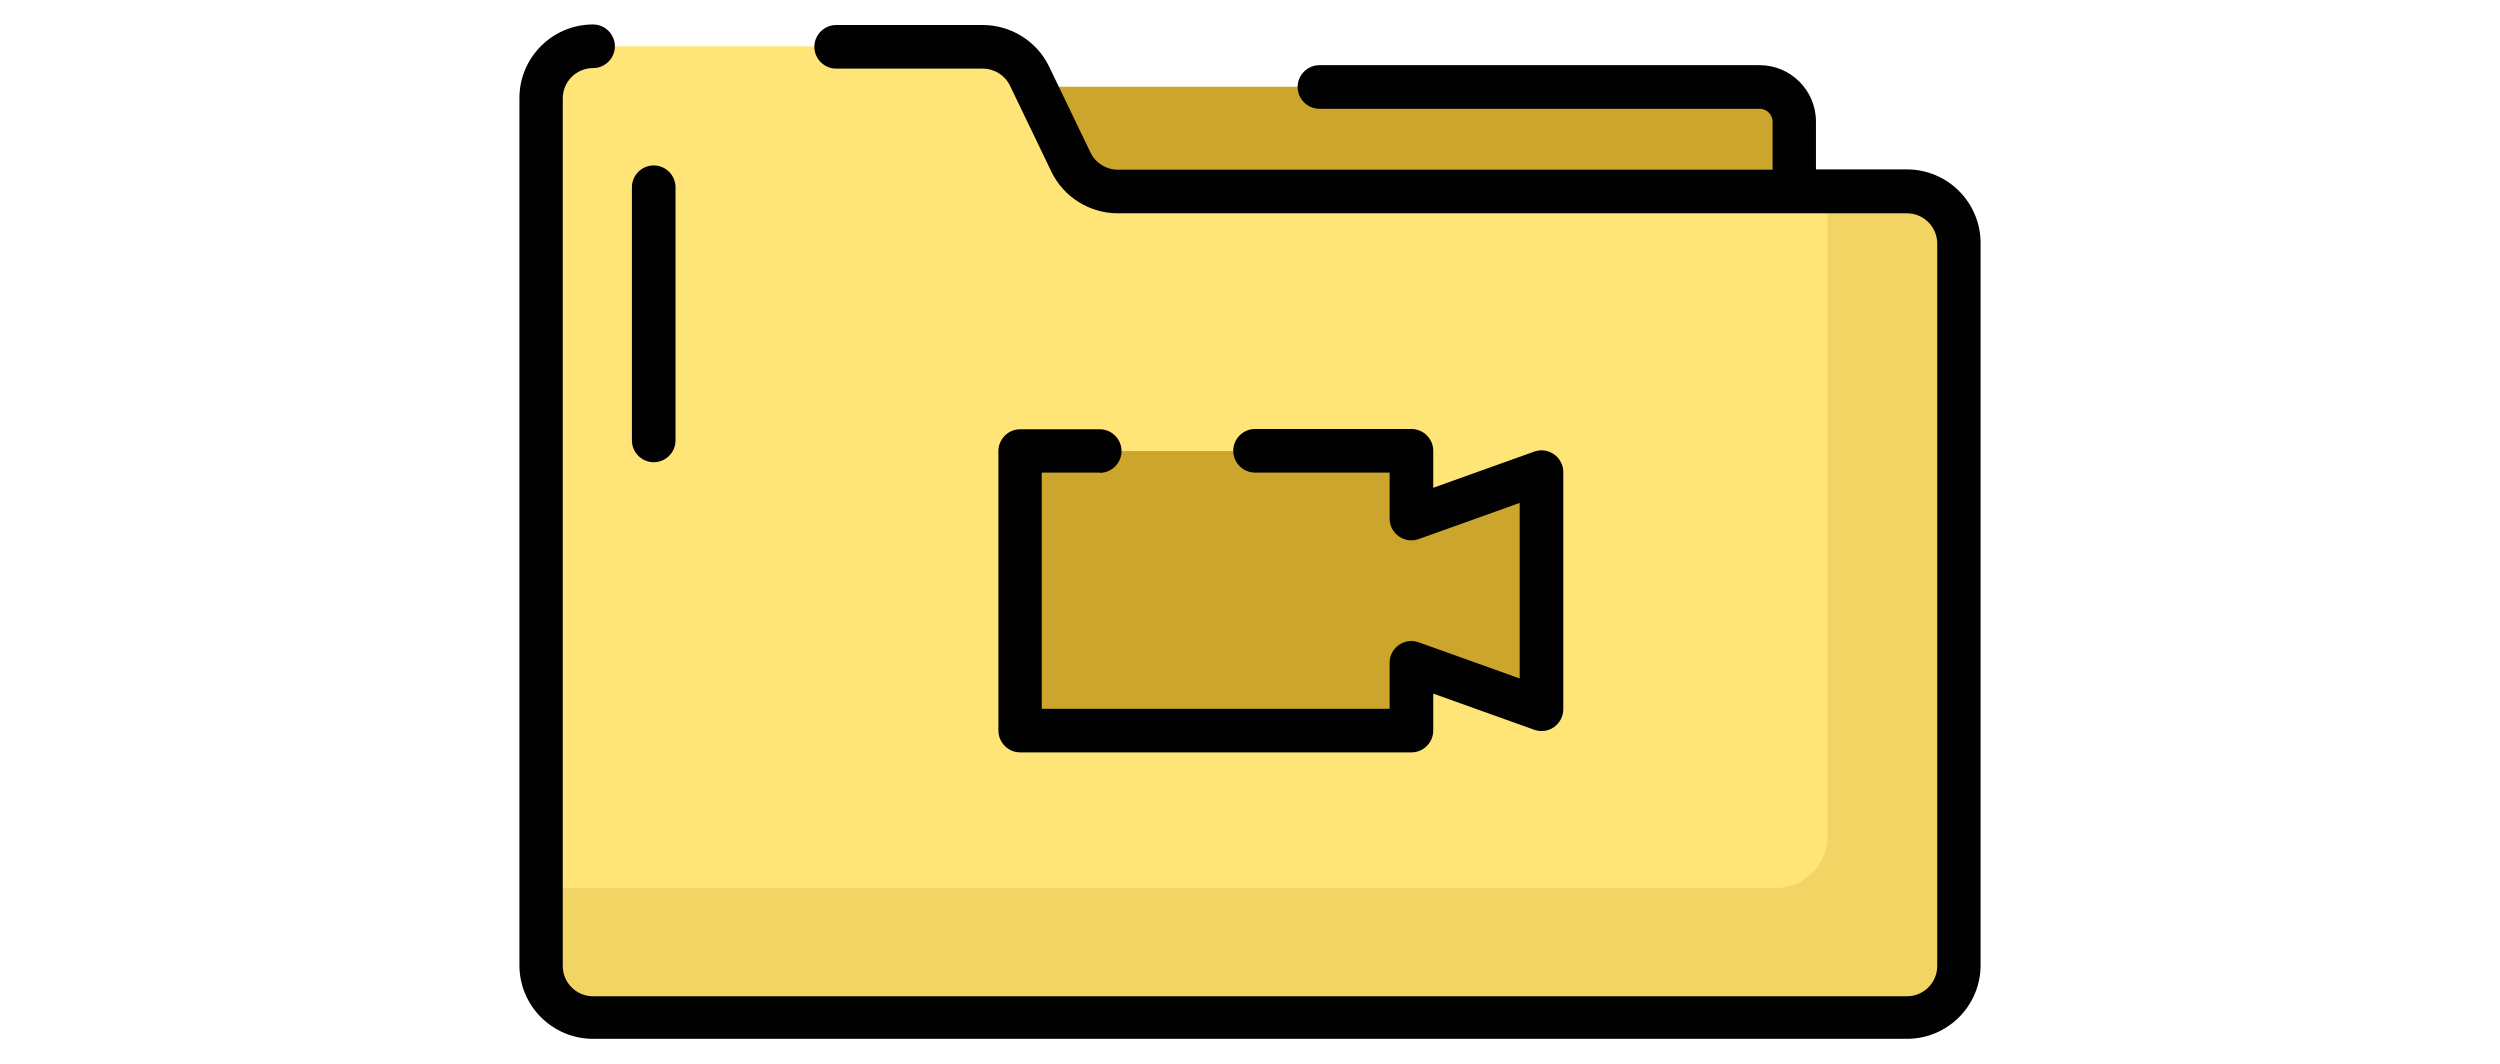
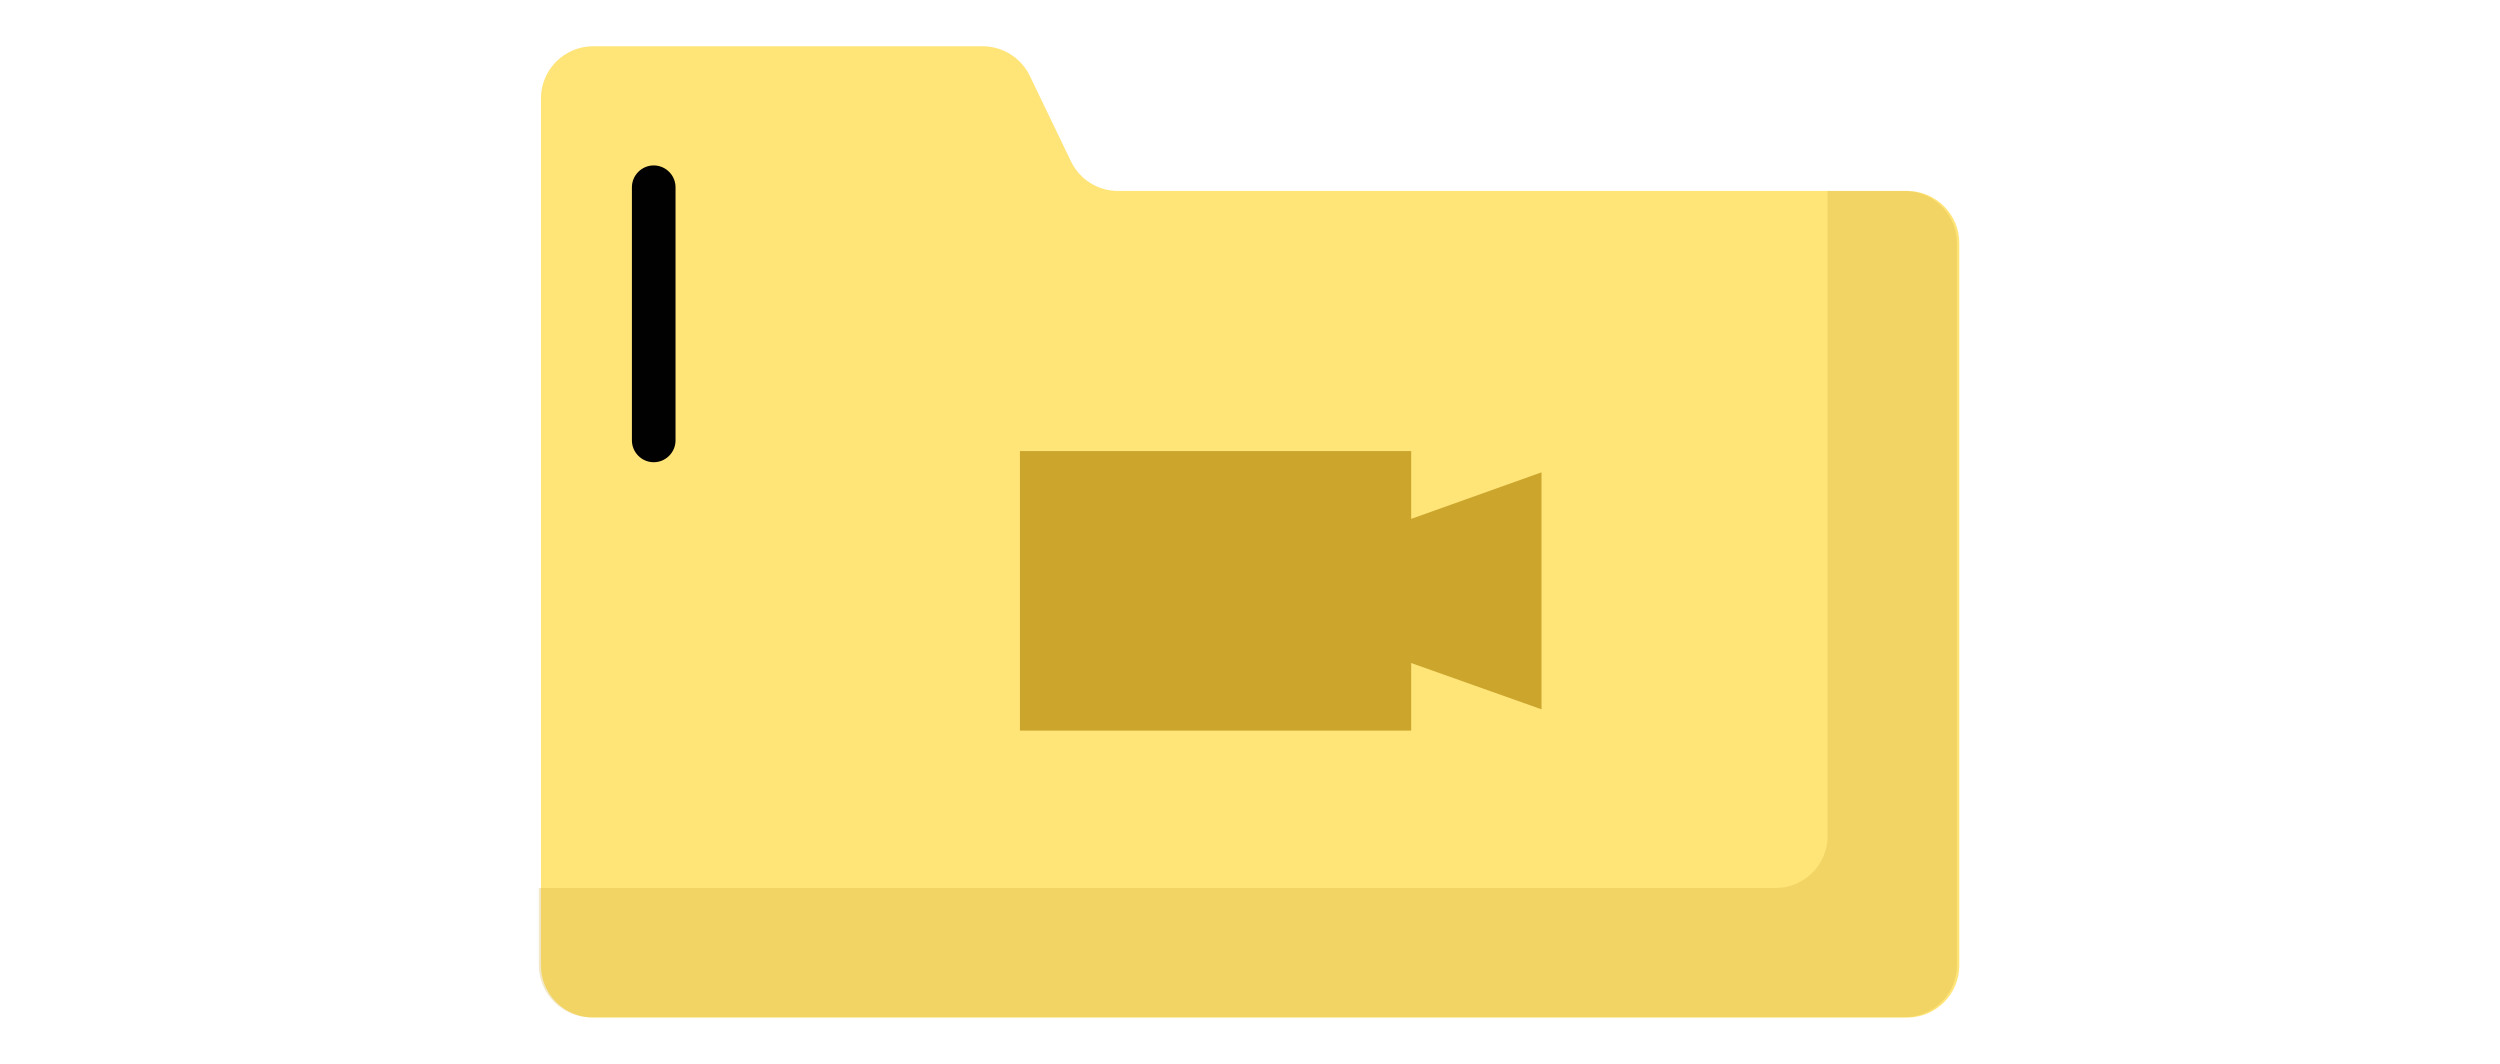
<svg xmlns="http://www.w3.org/2000/svg" id="Layer_1" data-name="Layer 1" viewBox="0 0 94 40">
  <defs>
    <style>
      .cls-1 {
        fill: #ffe478;
      }

      .cls-1, .cls-2, .cls-3 {
        stroke-width: 0px;
      }

      .cls-4 {
        opacity: .26;
      }

      .cls-2 {
        fill: #010101;
      }

      .cls-3 {
        fill: #cca52c;
      }
    </style>
  </defs>
-   <path class="cls-3" d="M67.46,6.64v-2.07c0-.72-.58-1.31-1.31-1.31h-32.87v8.54h34.17v-5.16Z" />
  <path class="cls-1" d="M31.44,1.74h5.51c.75,0,1.44.43,1.77,1.11l1.55,3.22c.33.68,1.01,1.11,1.77,1.11h29.67c1.08,0,1.96.88,1.96,1.96v27.16c0,1.08-.88,1.96-1.96,1.96H22.3c-1.08,0-1.96-.88-1.96-1.96V3.7c0-1.08.88-1.96,1.96-1.96h9.14s0,0,0,0Z" />
  <g class="cls-4">
    <path class="cls-3" d="M71.62,7.18h-2.9v24.25c0,1.08-.88,1.96-1.96,1.96H20.26v2.9c0,1.08.88,1.96,1.96,1.96h49.4c1.08,0,1.96-.88,1.96-1.96V9.14c0-1.08-.88-1.96-1.96-1.96Z" />
-     <path class="cls-3" d="M37.09,2.32h1.17c-.36-.36-.86-.58-1.39-.58h-1.17c.36.36.86.58,1.39.58Z" />
  </g>
  <polygon class="cls-3" points="47.19 16.96 53.06 16.96 53.06 19.51 57.96 17.76 57.96 26.67 53.06 24.93 53.06 27.47 38.35 27.47 38.35 16.96 41.35 16.96 47.19 16.96" />
-   <path class="cls-2" d="M41.35,17.78c.45,0,.82-.37.82-.82s-.37-.82-.82-.82h-2.99c-.45,0-.82.37-.82.82v10.51c0,.45.37.82.82.82h14.71c.45,0,.82-.37.82-.82v-1.39l3.8,1.36c.25.09.53.05.74-.1s.35-.4.35-.67v-8.92c0-.27-.13-.51-.35-.67-.22-.15-.49-.19-.74-.1l-3.8,1.36v-1.39c0-.45-.37-.82-.82-.82h-5.88c-.45,0-.82.37-.82.82s.37.82.82.82h5.06v1.73c0,.27.13.51.35.67.22.15.49.19.74.1l3.8-1.36v6.6l-3.8-1.36c-.25-.09-.53-.05-.74.1-.22.15-.35.4-.35.67v1.73h-13.08v-8.88h2.18Z" />
-   <path class="cls-2" d="M71.7,6.37h-3.42v-1.8c0-1.17-.95-2.12-2.12-2.12h-16.55c-.45,0-.82.37-.82.82s.37.82.82.82h16.55c.27,0,.49.22.49.49v1.8h-24.62c-.44,0-.84-.25-1.03-.65l-1.55-3.22c-.46-.96-1.44-1.57-2.5-1.57h-5.51c-.45,0-.82.37-.82.82s.37.82.82.82h5.51c.44,0,.84.25,1.03.65l1.55,3.22c.46.96,1.44,1.57,2.5,1.57h29.67c.63,0,1.14.51,1.14,1.14v27.16c0,.63-.51,1.14-1.14,1.14H22.3c-.63,0-1.14-.51-1.14-1.14V3.7c0-.63.51-1.14,1.14-1.14.45,0,.82-.37.82-.82s-.37-.82-.82-.82c-1.53,0-2.77,1.24-2.77,2.77v32.6c0,1.53,1.24,2.77,2.77,2.77h49.4c1.53,0,2.77-1.24,2.77-2.77V9.14c0-1.53-1.24-2.77-2.77-2.77Z" />
  <path class="cls-2" d="M24.58,17.38c.45,0,.82-.37.82-.82V7.04c0-.45-.37-.82-.82-.82s-.82.37-.82.82v9.52c0,.45.37.82.82.82Z" />
</svg>